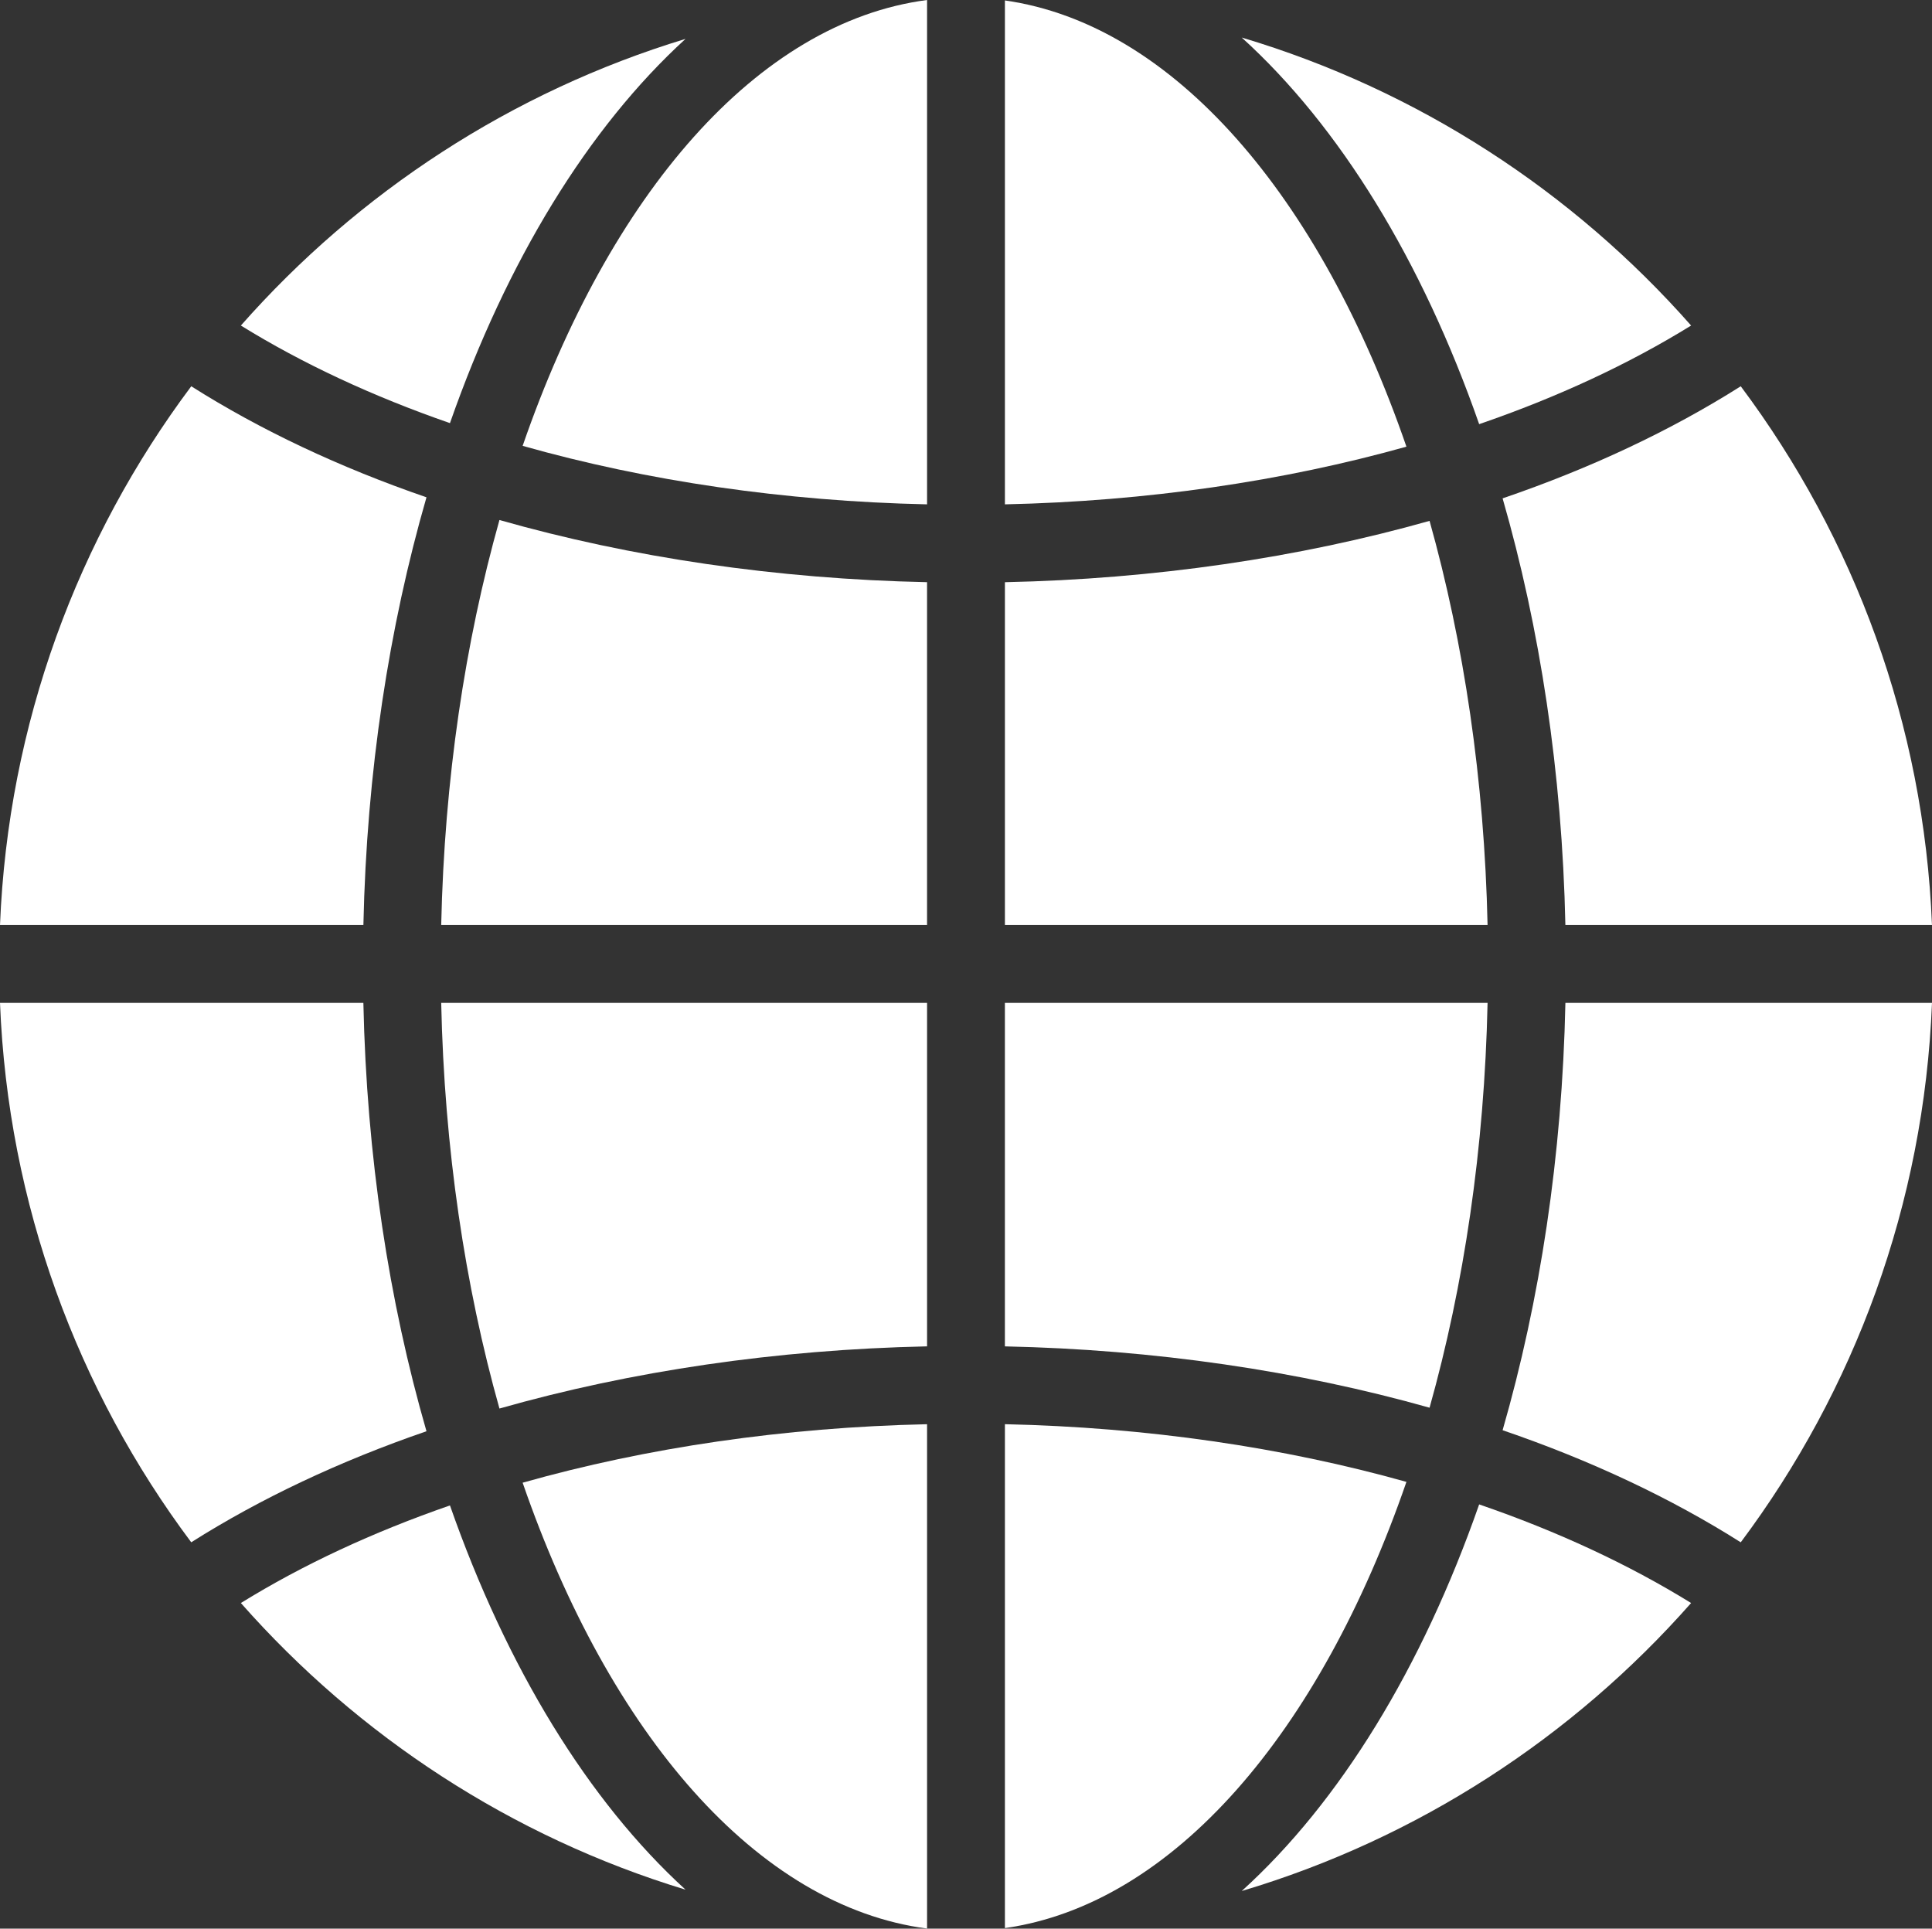
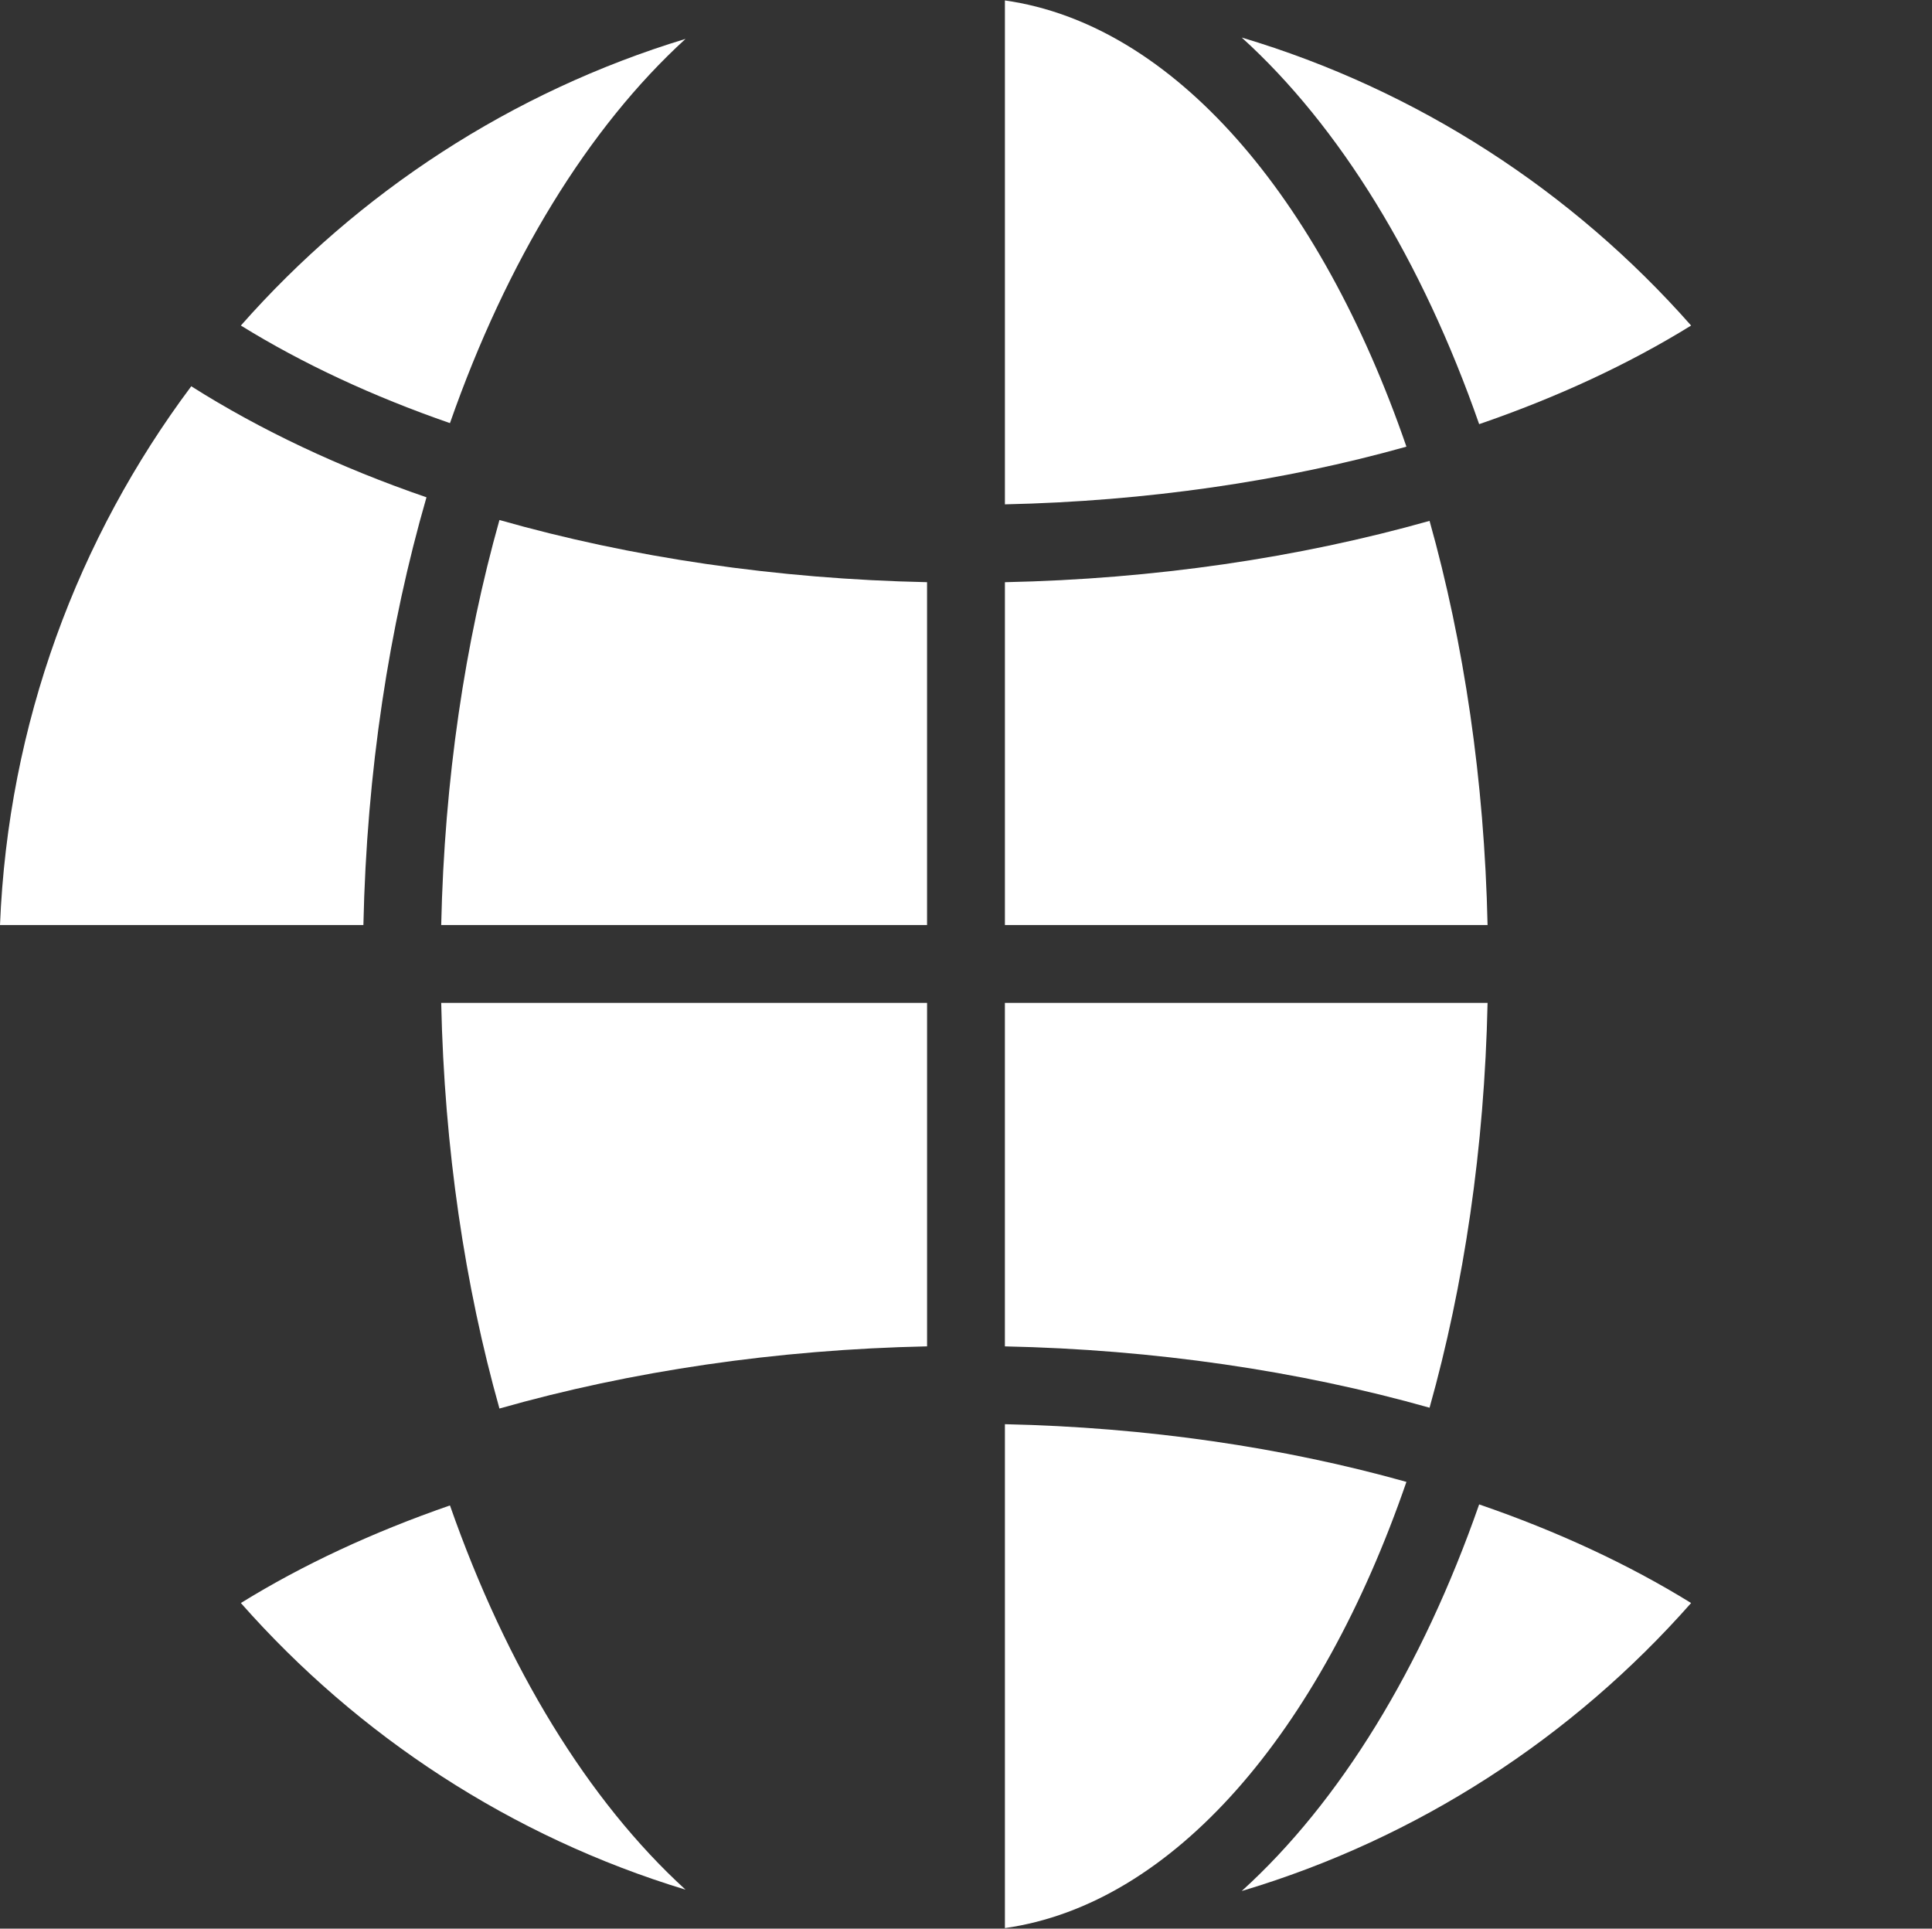
<svg xmlns="http://www.w3.org/2000/svg" data-name="Слой 2" height="1011.0" preserveAspectRatio="xMidYMid meet" version="1.0" viewBox="0.0 0.0 1012.8 1011.0" width="1012.8" zoomAndPan="magnify">
  <rect x="0.0" y="0.0" width="1012.8" height="1011.0" fill="#333333" stroke="none" />
  <g data-name="Слой 1">
    <g fill="#fff" id="change1_1">
      <path d="M223.58,260.69c-45.51-15.66-87.05-35.24-123.32-58.21C40.83,281.92,4.25,379.32,0,484.91H190.5c1.72-80.34,13.44-156.28,33.07-224.22Z" />
      <path d="M775.41,222.34c40.89-14.05,78.3-31.4,111.11-51.69-62.1-70.41-143.35-123.48-235.58-150.97,51.37,46.57,94.52,116.89,124.47,202.66Z" />
      <path d="M359.38,20.38c-91.22,27.7-171.56,80.49-233.11,150.27,32.4,20.03,69.31,37.19,109.61,51.15,29.78-85.1,72.58-154.94,123.5-201.42Z" />
      <path d="M737.28,234.14C692.1,103.08,615.27,12.81,526.8,.23V264.38c74.23-1.62,145.79-12.08,210.48-30.24Z" />
      <path d="M235.88,789.15c-40.3,13.95-77.21,31.11-109.61,51.15,61.55,69.79,141.89,122.57,233.11,150.27-50.92-46.48-93.71-116.32-123.5-201.42Z" />
      <path d="M650.94,991.27c92.23-27.49,173.48-80.56,235.58-150.97-32.81-20.28-70.22-37.64-111.11-51.69-29.95,85.77-73.09,156.09-124.47,202.66Z" />
-       <path d="M820.61,484.91h192.18c-4.24-105.59-40.83-202.99-100.25-282.43-36.68,23.23-78.73,43.01-124.84,58.76,19.54,67.8,31.2,143.55,32.91,223.67Z" />
-       <path d="M787.7,749.72c46.11,15.75,88.15,35.53,124.84,58.76,59.48-79.52,96.08-177.05,100.26-282.76h-192.18c-1.69,80.25-13.35,156.11-32.92,224Z" />
-       <path d="M190.5,525.71H0c4.18,105.71,40.77,203.24,100.25,282.76,36.27-22.97,77.81-42.55,123.32-58.21-19.66-68.04-31.38-144.09-33.08-224.55Z" />
      <path d="M231.29,525.71c1.63,76.42,12.48,148.5,30.53,212.64,69.05-19.65,145.29-30.92,224.17-32.59v-180.05H231.29Z" />
      <path d="M485.99,305.18c-78.87-1.66-155.12-12.93-224.17-32.59-18.02,64.05-28.87,136.01-30.53,212.31h254.69v-179.72Z" />
-       <path d="M485.99,1010.95v-264.38c-74.81,1.64-146.91,12.24-212.01,30.66,45.48,131.65,122.92,222.06,212.01,233.72Z" />
-       <path d="M485.99,0c-89.08,11.65-166.53,102.06-212.01,233.72,65.09,18.42,137.2,29.03,212.01,30.66V0Z" />
      <path d="M526.8,705.77c78.28,1.65,153.97,12.77,222.61,32.15,17.98-64.03,28.78-135.96,30.41-212.2h-253.03v180.05Z" />
      <path d="M526.8,1010.71c88.48-12.57,165.3-102.85,210.48-233.91-64.69-18.16-136.25-28.62-210.48-30.24v264.14Z" />
      <path d="M779.82,484.91c-1.66-76.12-12.46-147.93-30.41-211.87-68.64,19.38-144.33,30.5-222.61,32.15v179.72h253.02Z" />
    </g>
  </g>
</svg>